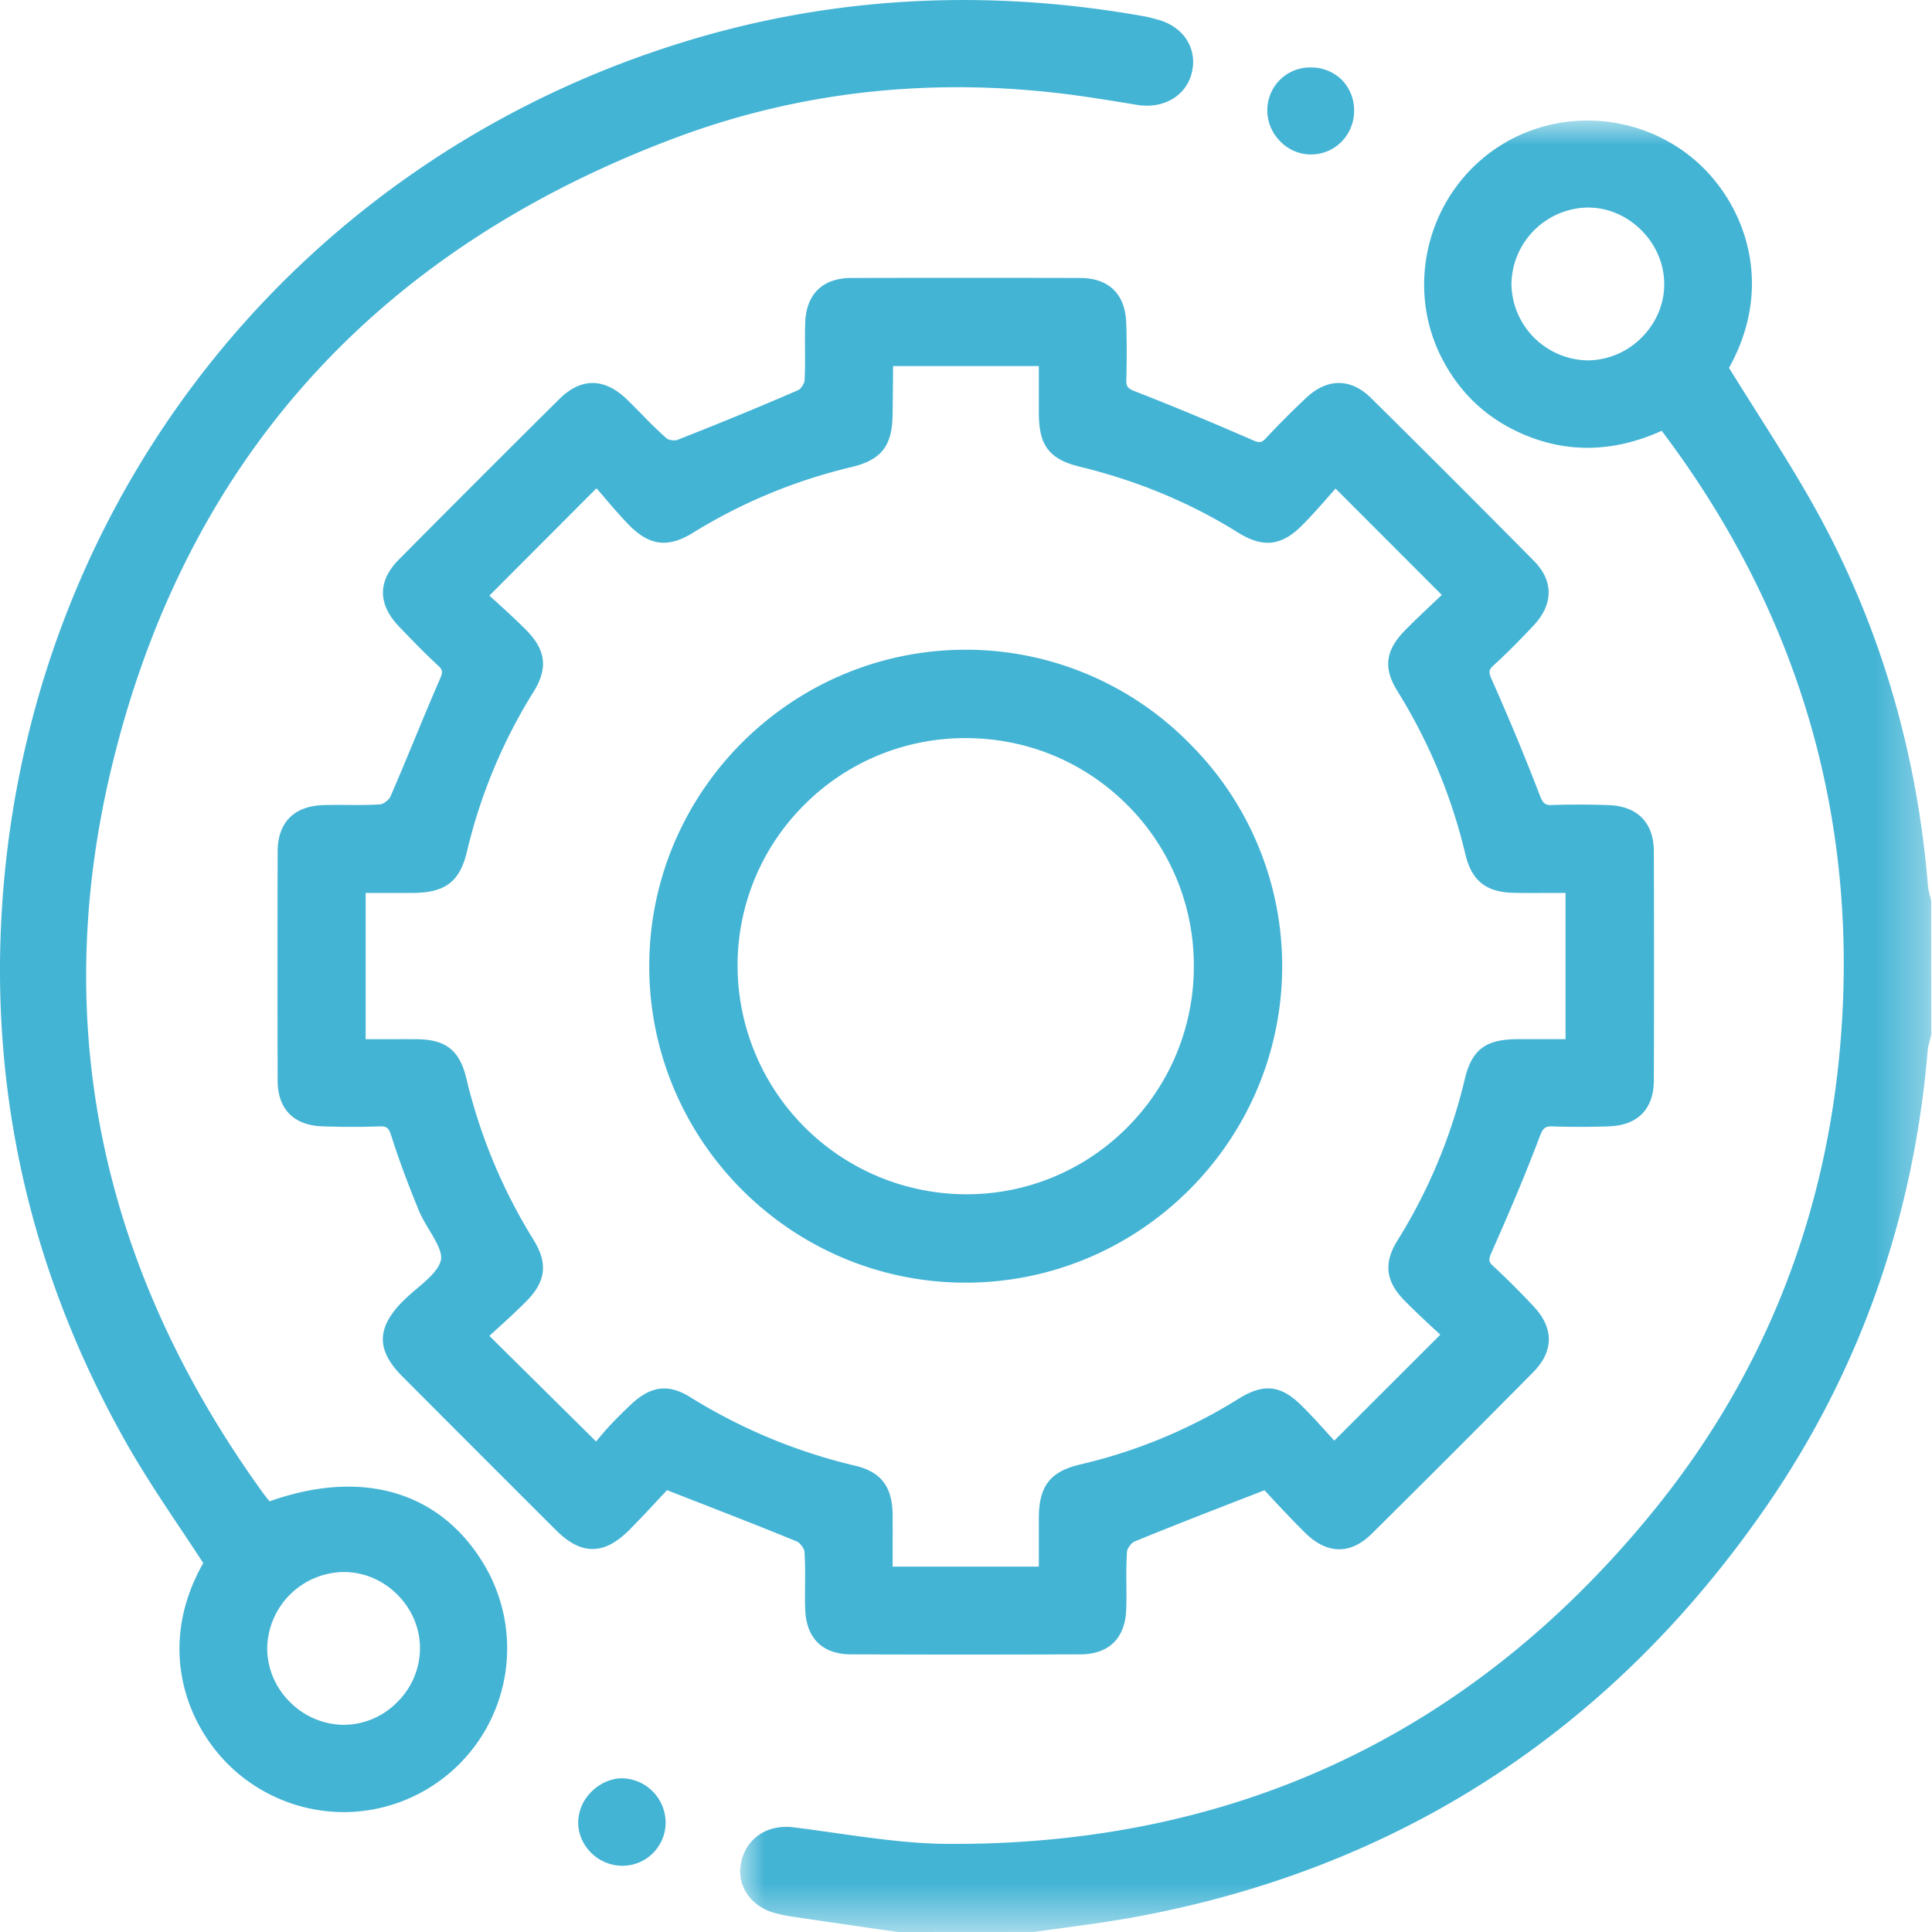
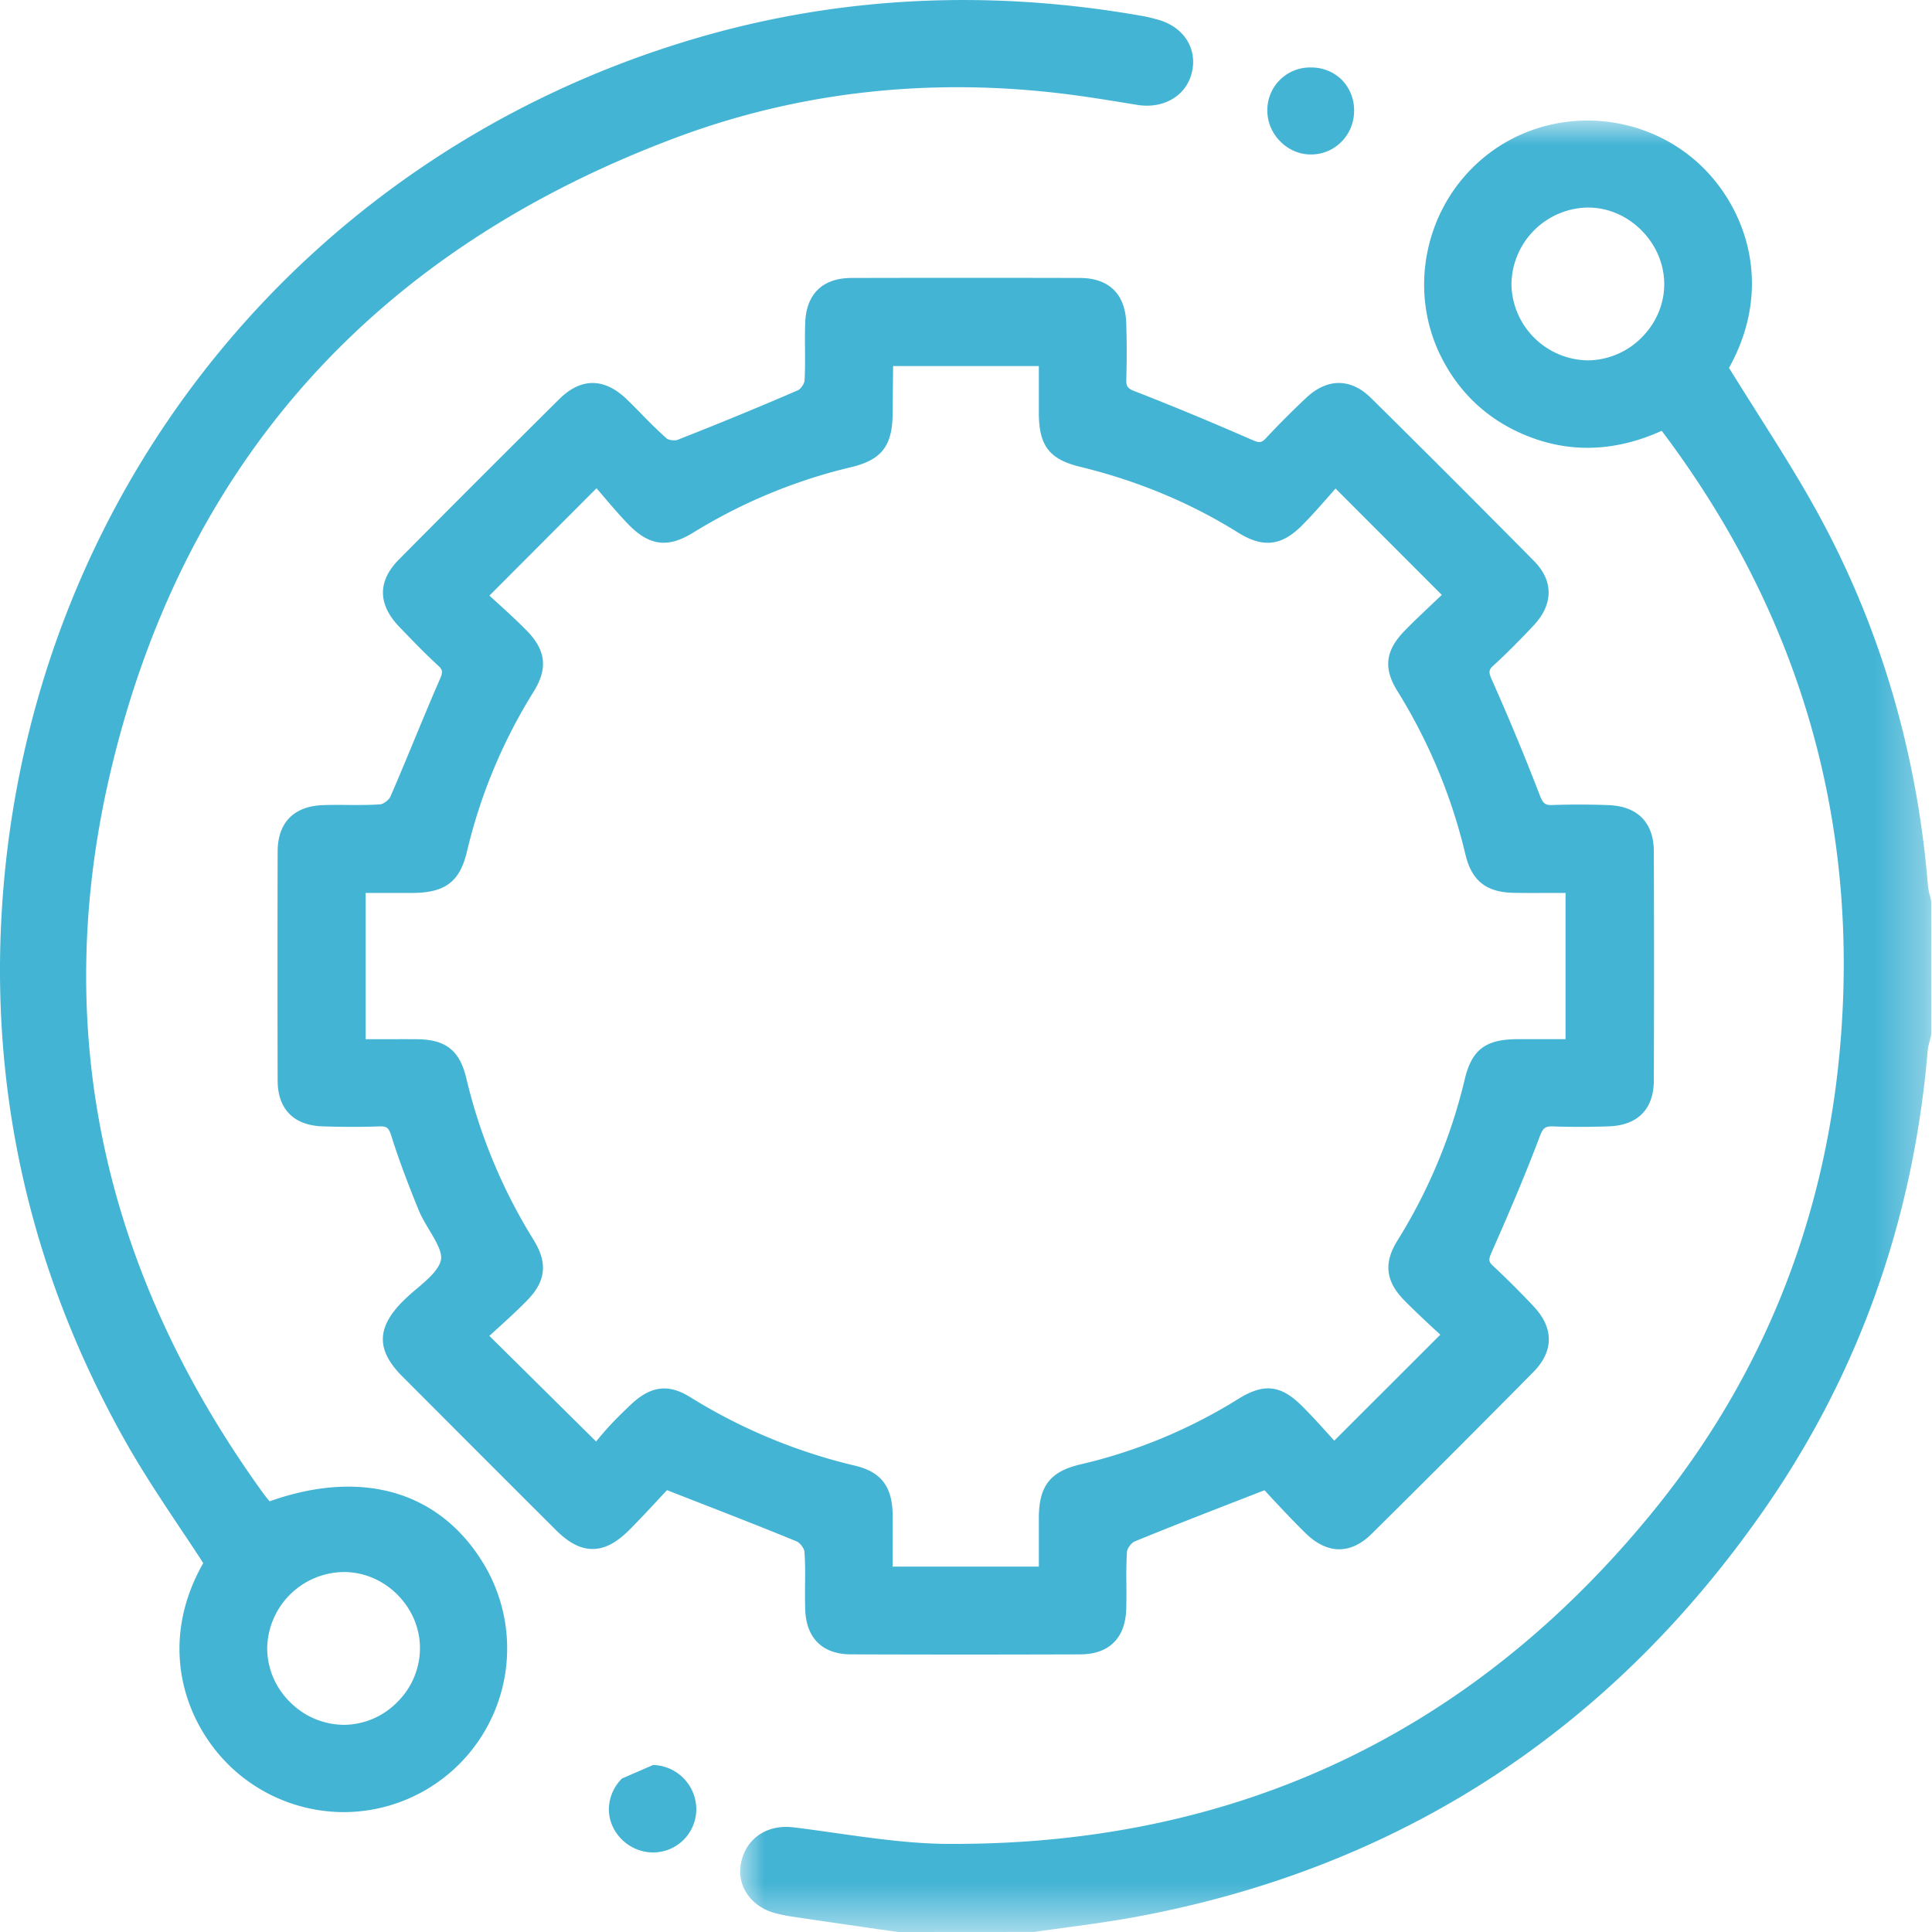
<svg xmlns="http://www.w3.org/2000/svg" xmlns:xlink="http://www.w3.org/1999/xlink" width="40" height="40" viewBox="0 0 40 40">
  <defs>
    <path id="20ifq90z4a" d="M0 0h24.663v37.504H0z" />
  </defs>
  <g fill="none" fill-rule="evenodd">
    <g transform="translate(15.324 2.496)">
      <mask id="an0lbebh5b" fill="#fff">
        <use xlink:href="#20ifq90z4a" />
      </mask>
      <path d="M17.55 4.965A1.604 1.604 0 0 1 15.969 3.4a1.607 1.607 0 0 1 1.565-1.599h.02c.404 0 .79.162 1.092.457.307.301.48.696.486 1.111.005.41-.156.804-.455 1.111a1.592 1.592 0 0 1-1.112.485h-.015zm7.11 11.197c-.007-.038-.017-.074-.026-.112a1.26 1.26 0 0 1-.042-.21c-.222-2.716-.965-5.266-2.208-7.579-.403-.75-.87-1.488-1.321-2.2-.196-.312-.394-.624-.59-.94.99-1.777.289-3.509-.795-4.376-1.25-.999-3.048-.993-4.275.015-1.226 1.006-1.595 2.753-.878 4.155.362.708.91 1.231 1.627 1.553.942.425 1.926.408 2.927-.044l.003.002c2.887 3.828 4.125 8.167 3.678 12.897-.335 3.546-1.627 6.725-3.84 9.45-3.724 4.584-8.597 6.907-14.488 6.907h-.15c-.755-.006-1.526-.115-2.272-.22-.302-.043-.604-.086-.905-.123-.552-.067-.987.232-1.088.742-.092.467.205.901.707 1.034.116.03.234.056.354.073.594.088 1.188.174 1.78.26l.415.058 2.812-.002.643-.088c.467-.063.95-.129 1.422-.215 5.486-1.004 9.892-3.866 13.097-8.508 1.924-2.788 3.048-5.963 3.34-9.439.007-.07.026-.14.045-.209.01-.037.02-.073.03-.138l-.002-2.743z" fill="#44B4D5" mask="url(#an0lbebh5b)" />
    </g>
    <path d="M10.294 27.51c.203-.184.412-.375.61-.576.4-.405.442-.784.14-1.269a11.263 11.263 0 0 1-1.39-3.343c-.138-.576-.426-.802-1.025-.806-.265-.002-.528 0-.8 0H7.57v-3.029h.985c.666-.005.967-.237 1.113-.857a11.05 11.05 0 0 1 1.378-3.306c.301-.482.258-.862-.142-1.269-.197-.2-.404-.389-.604-.572-.056-.05-.112-.1-.167-.152l2.217-2.222.134.156c.17.2.345.405.534.6.427.436.812.484 1.328.166a11.129 11.129 0 0 1 3.272-1.358c.633-.15.858-.44.863-1.107l.01-.987h3.017V8.556c.003.674.218.953.853 1.108 1.185.288 2.286.746 3.271 1.362.518.323.902.28 1.331-.154.192-.192.372-.398.547-.597l.141-.16 2.2 2.202-.169.16c-.2.19-.399.376-.589.57-.413.42-.458.786-.158 1.266a11.355 11.355 0 0 1 1.405 3.378c.131.545.43.783 1 .794.267.005.535.003.812.002h.261v3.028h-1c-.657.002-.942.22-1.087.83a11.19 11.19 0 0 1-1.394 3.34c-.288.462-.245.843.141 1.236.198.202.405.395.601.578.05.046.1.091.146.135l-2.195 2.193a11.382 11.382 0 0 0-.116-.127c-.169-.188-.36-.4-.563-.6-.429-.425-.78-.463-1.298-.143a10.813 10.813 0 0 1-3.27 1.36c-.63.145-.866.443-.87 1.101V32.435h-3.027v-.247c.001-.279.002-.555 0-.83-.008-.582-.24-.885-.78-1.013a11.447 11.447 0 0 1-3.41-1.418c-.453-.283-.822-.235-1.235.158-.125.12-.29.277-.444.445a6.89 6.89 0 0 0-.267.311l-.003.004-2.21-2.187.162-.148m6.361 4.615c.017.225.015.457.013.682-.002.172-.003.343.003.515.021.6.361.93.955.93.79.002 1.578.004 2.367.004.79 0 1.578-.002 2.368-.004.594 0 .934-.33.956-.928.006-.175.005-.35.004-.524a8.412 8.412 0 0 1 .012-.674c.005-.067.092-.184.155-.21.661-.272 1.332-.533 2.043-.81l.648-.252c.06.063.121.13.186.2.2.213.427.456.662.686.45.442.935.448 1.37.018a423.072 423.072 0 0 0 3.347-3.349c.43-.434.43-.919.002-1.368a17.07 17.07 0 0 0-.83-.828c-.098-.089-.102-.13-.032-.29.333-.753.683-1.565.996-2.397.07-.185.122-.213.294-.204.376.012.758.011 1.133-.002.601-.02.932-.358.934-.95.005-1.58.005-3.158 0-4.736 0-.596-.33-.938-.924-.964a16.063 16.063 0 0 0-1.172-.003c-.14.006-.196-.019-.263-.196a50 50 0 0 0-.995-2.397c-.07-.16-.066-.204.03-.292.252-.23.516-.494.831-.828.415-.44.42-.928.011-1.34a384.099 384.099 0 0 0-3.377-3.377c-.416-.41-.904-.41-1.339 0a17.83 17.83 0 0 0-.828.83c-.093.101-.14.108-.29.041-.824-.36-1.64-.7-2.432-1.008-.155-.059-.177-.108-.174-.243.012-.436.011-.819-.002-1.172-.02-.598-.36-.928-.955-.93a933.783 933.783 0 0 0-4.734 0c-.595.001-.936.331-.957.928-.007.178-.006.357-.004.535.001.22.003.445-.01.664-.005.062-.08.173-.133.196-.8.347-1.64.692-2.495 1.028-.063.025-.19.004-.227-.029a9.605 9.605 0 0 1-.512-.496c-.104-.106-.208-.212-.315-.315-.464-.447-.946-.449-1.396-.003a577.685 577.685 0 0 0-3.32 3.321c-.444.448-.44.93.01 1.396.257.267.523.544.801.8.098.09.103.134.033.292-.177.405-.346.813-.515 1.221-.166.401-.332.802-.505 1.2-.03.067-.146.156-.21.16-.219.016-.447.014-.663.013-.18-.002-.358-.003-.536.004-.596.025-.925.367-.926.962a934.572 934.572 0 0 0 0 4.736c.001.594.332.932.931.952.418.014.802.014 1.173.001.151-.005.195.02.251.2.143.453.317.925.565 1.533.057.14.141.28.221.414.134.224.272.455.24.618-.043.206-.276.405-.502.597a4.228 4.228 0 0 0-.3.271c-.533.544-.534 1.003-.003 1.537a1592.01 1592.01 0 0 0 3.182 3.184c.271.27.513.395.762.395h.002c.252 0 .498-.13.774-.409.221-.224.436-.454.621-.654l.145-.155.596.233c.728.283 1.416.552 2.093.83.063.027.151.143.156.21" fill="#44B4D5" />
-     <path d="M5.532 34.124a1.604 1.604 0 0 1 1.583-1.577h.003c.415 0 .81.168 1.111.47.302.304.467.699.466 1.114a1.57 1.57 0 0 1-.473 1.112 1.561 1.561 0 0 1-1.106.468h-.005a1.59 1.59 0 0 1-1.11-.475 1.568 1.568 0 0 1-.469-1.112m.05-3.041-.017-.02a2.528 2.528 0 0 1-.129-.165c-3.332-4.62-4.39-9.636-3.15-14.908C3.788 9.614 7.73 5.192 14.002 2.847c2.55-.953 5.276-1.253 8.103-.895.391.049.79.114 1.173.176l.276.045c.554.086 1.023-.204 1.127-.694.108-.503-.199-.948-.745-1.082l-.075-.02c-.053-.013-.105-.027-.159-.037-3.16-.566-6.25-.424-9.187.422C6.456 3.082.788 9.982.075 18.336c-.348 4.08.514 7.976 2.562 11.577.338.592.722 1.17 1.095 1.729.16.239.32.478.476.72-1.017 1.787-.312 3.534.788 4.41a3.407 3.407 0 0 0 2.125.746 3.39 3.39 0 0 0 2.914-5.104c-.903-1.531-2.523-2.015-4.453-1.331M27.11 3.198h.034a.88.88 0 0 0 .608-.242.906.906 0 0 0 .283-.647.901.901 0 0 0-.248-.65.897.897 0 0 0-.64-.262h-.006a.884.884 0 0 0-.902.855.905.905 0 0 0 .246.653c.166.18.388.284.626.293M12.887 36.818h-.005c-.228 0-.458.1-.635.276a.908.908 0 0 0-.276.64c0 .236.098.46.273.631a.924.924 0 0 0 .64.264h.013a.895.895 0 0 0 .884-.884.92.92 0 0 0-.894-.927" fill="#44B4D5" />
-     <path d="M19.993 15.282h.001c1.267 0 2.455.492 3.347 1.386a4.689 4.689 0 0 1 1.376 3.344 4.704 4.704 0 0 1-1.397 3.348 4.677 4.677 0 0 1-3.319 1.366h-.025a4.741 4.741 0 0 1-4.705-4.713 4.682 4.682 0 0 1 1.374-3.343 4.697 4.697 0 0 1 3.348-1.388m-.038 11.274h.038c3.588 0 6.524-2.91 6.553-6.503a6.497 6.497 0 0 0-1.905-4.647 6.491 6.491 0 0 0-4.627-1.954h-.018c-3.599 0-6.538 2.922-6.554 6.522-.016 3.609 2.906 6.562 6.513 6.582" fill="#44B4D5" />
+     <path d="M5.532 34.124a1.604 1.604 0 0 1 1.583-1.577h.003c.415 0 .81.168 1.111.47.302.304.467.699.466 1.114a1.57 1.57 0 0 1-.473 1.112 1.561 1.561 0 0 1-1.106.468h-.005a1.59 1.59 0 0 1-1.11-.475 1.568 1.568 0 0 1-.469-1.112m.05-3.041-.017-.02a2.528 2.528 0 0 1-.129-.165c-3.332-4.62-4.39-9.636-3.15-14.908C3.788 9.614 7.73 5.192 14.002 2.847c2.55-.953 5.276-1.253 8.103-.895.391.049.79.114 1.173.176l.276.045c.554.086 1.023-.204 1.127-.694.108-.503-.199-.948-.745-1.082l-.075-.02c-.053-.013-.105-.027-.159-.037-3.16-.566-6.25-.424-9.187.422C6.456 3.082.788 9.982.075 18.336c-.348 4.08.514 7.976 2.562 11.577.338.592.722 1.17 1.095 1.729.16.239.32.478.476.72-1.017 1.787-.312 3.534.788 4.41a3.407 3.407 0 0 0 2.125.746 3.39 3.39 0 0 0 2.914-5.104c-.903-1.531-2.523-2.015-4.453-1.331M27.11 3.198h.034a.88.88 0 0 0 .608-.242.906.906 0 0 0 .283-.647.901.901 0 0 0-.248-.65.897.897 0 0 0-.64-.262h-.006a.884.884 0 0 0-.902.855.905.905 0 0 0 .246.653c.166.18.388.284.626.293M12.887 36.818h-.005a.908.908 0 0 0-.276.64c0 .236.098.46.273.631a.924.924 0 0 0 .64.264h.013a.895.895 0 0 0 .884-.884.92.92 0 0 0-.894-.927" fill="#44B4D5" />
  </g>
</svg>